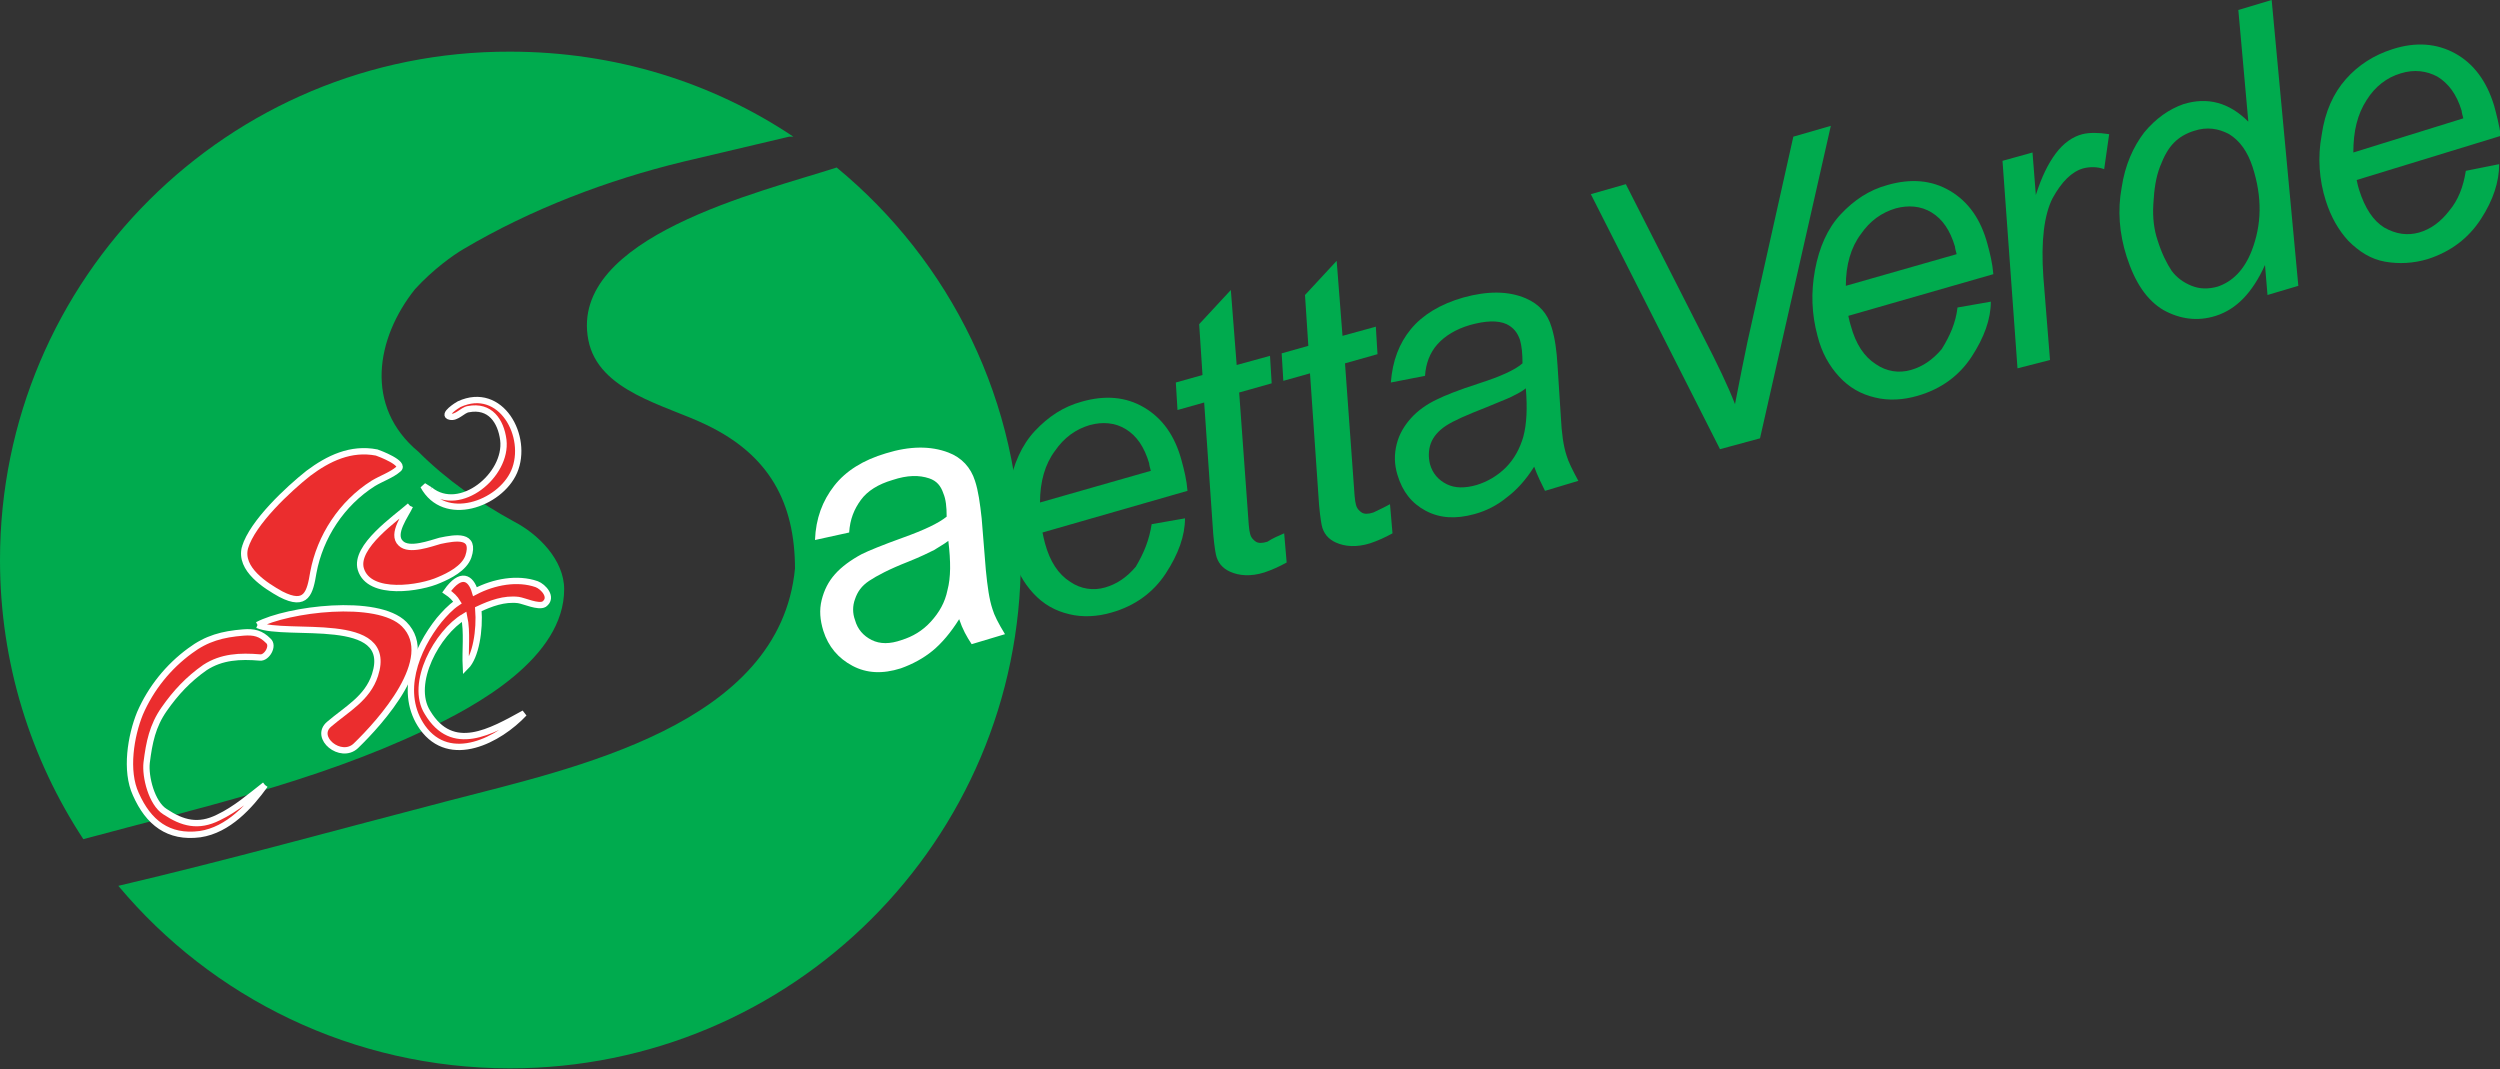
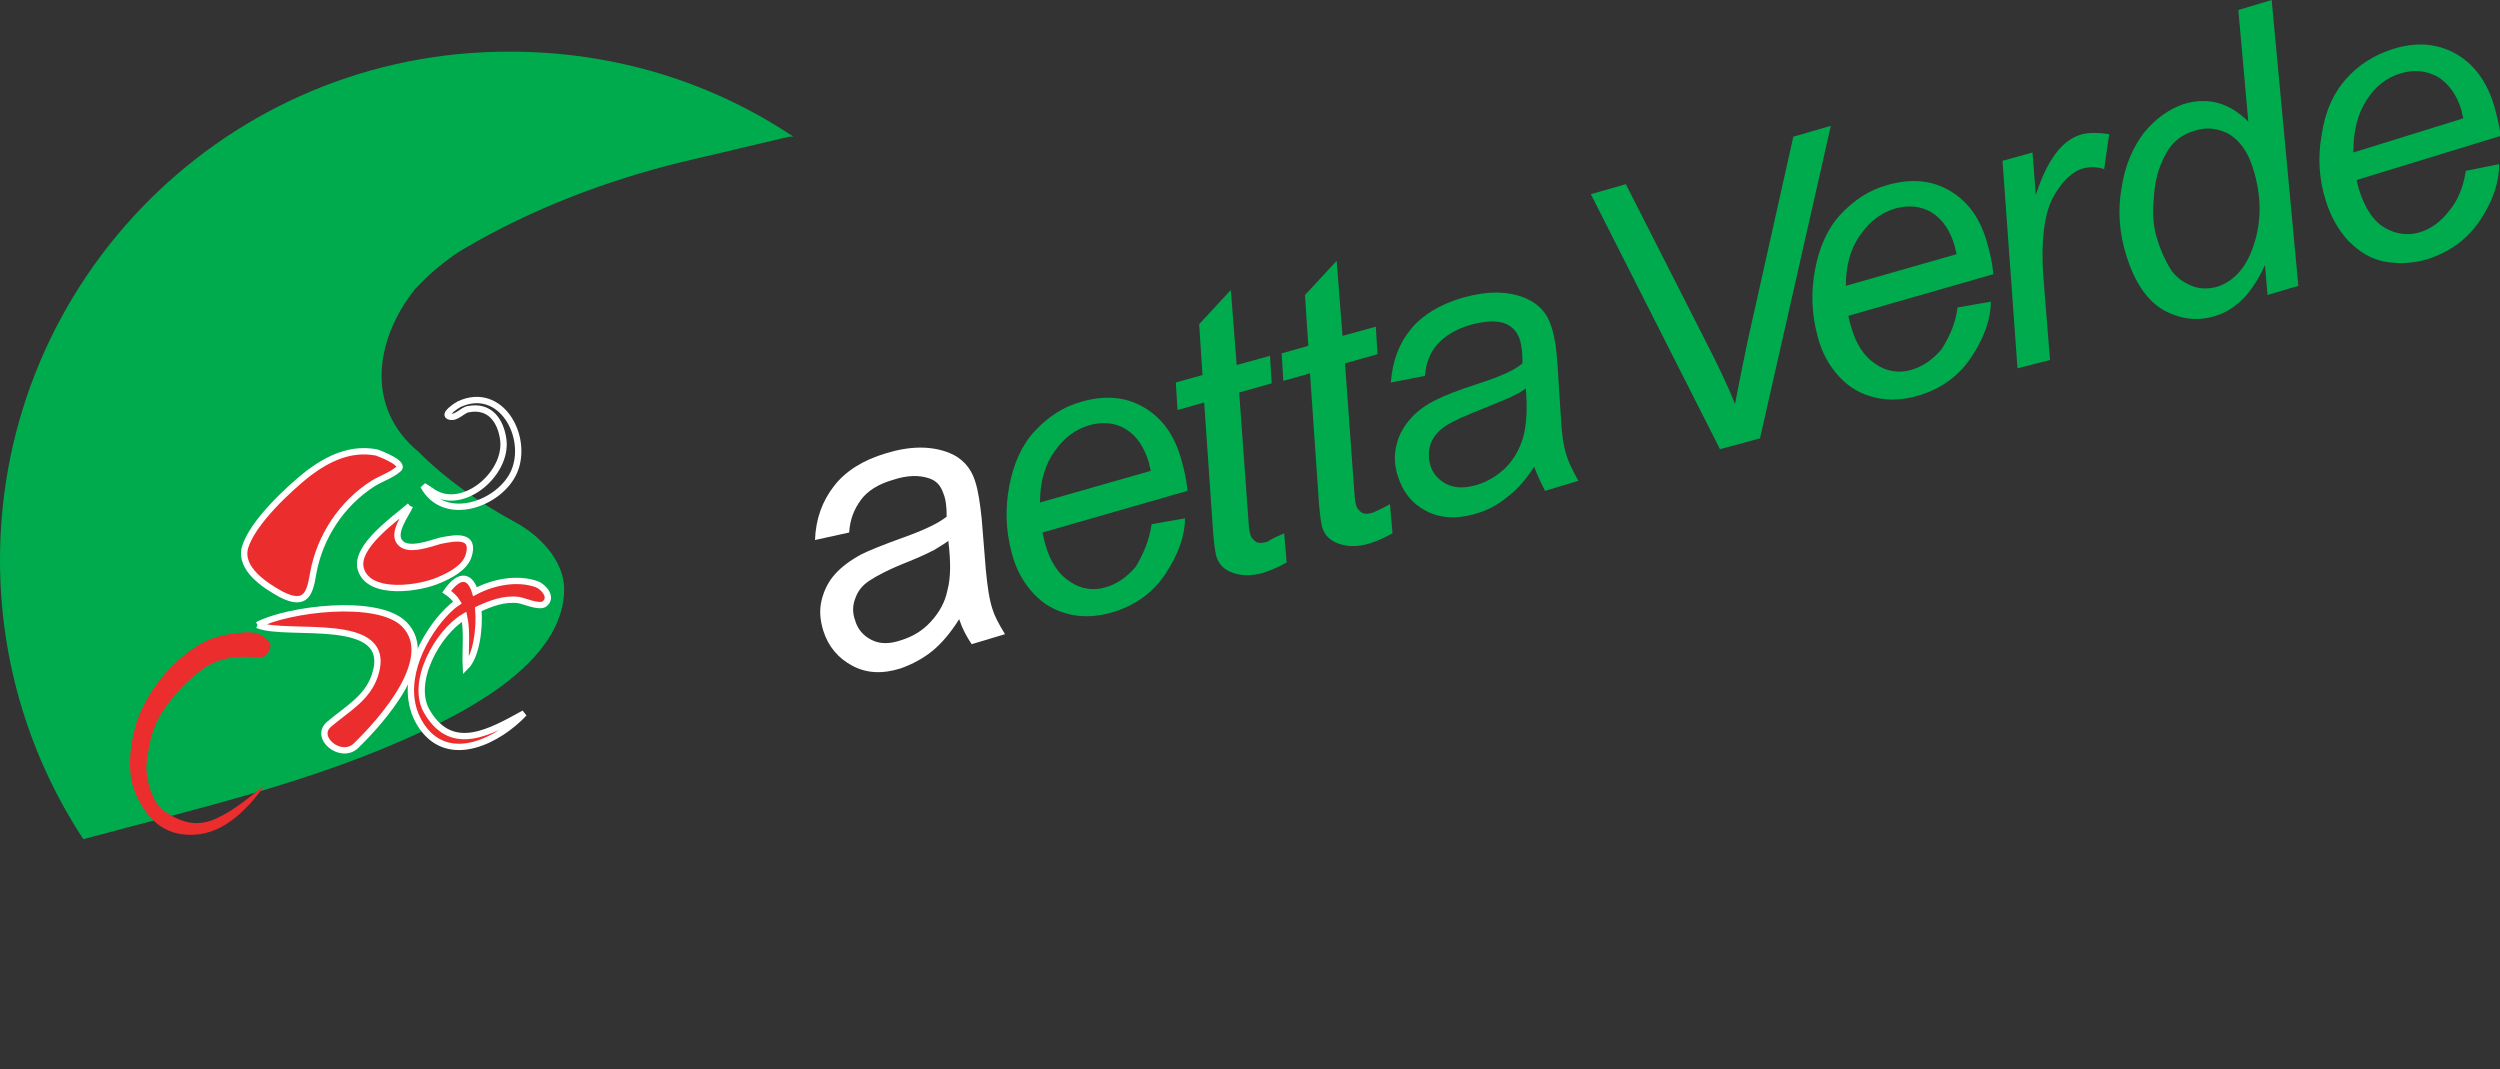
<svg xmlns="http://www.w3.org/2000/svg" version="1.1" id="Layer_1" x="0px" y="0px" viewBox="0 0 300 128.3" style="enable-background:new 0 0 300 128.3;" xml:space="preserve">
  <rect x="0" y="0" width="300" height="128.3" fill="#333333" stroke="none" />
  <style type="text/css">
	.st0{fill:#00AB4E;}
	.st1{fill:#EB2D2E;}
	.st2{fill:none;stroke:#FFFFFF;stroke-width:0.76;}
	.st3{fill:#FFFFFF;}
</style>
  <g>
    <path class="st0" d="M50.8,87.7c6.5-3,16.9-8.8,16.9-17c0-3.5-3.1-6.6-6-8.1c-4.2-2.3-8.1-5-11.5-8.4c-6.5-5.4-5.1-13.6-0.4-19.5   c2.2-2.4,4.6-4.1,5.8-4.8c8.1-4.8,17.3-8.3,26.4-10.5c4.2-1,8.5-2,12.7-3c0.2,0,0.3,0,0.5,0c-9.7-6.5-21.4-10.2-34-10.2   C27.4,6.1,0,33.4,0,67.2c0,12.4,3.7,23.9,10,33.5C23.7,97,37.9,93.8,50.8,87.7" />
-     <path class="st0" d="M100.4,20.1c-8.9,2.9-32.2,8.3-29.8,20.7c1.2,6.2,9.3,7.8,14.2,10.2c7.5,3.6,10.6,9.3,10.6,17.3   c0-0.1,0-0.1,0-0.2c0,0.1,0,0.1,0,0.2c0,0,0,0,0-0.1c-1.8,18.9-26.7,24-41.6,27.9c-13.1,3.4-26.4,7.1-39.6,10.2   c11.2,13.4,28.1,21.9,47,21.9c33.9,0,61.3-27.4,61.3-61.1C122.6,48.3,114,31.3,100.4,20.1" />
    <path class="st1" d="M29.4,65.7c0.9-3,5.2-7,7.6-8.9c2.4-1.8,5.1-3.1,8.2-2.5c0.3,0.1,3.5,1.3,2.6,2c-0.8,0.7-2,1.1-3,1.7   c-3.8,2.4-6.4,6.4-7.2,10.7c-0.4,2.4-0.8,4.2-3.9,2.6C31.9,70.3,28.7,68.3,29.4,65.7" />
    <path class="st2" d="M29.4,65.7c0.9-3,5.2-7,7.6-8.9c2.4-1.8,5.1-3.1,8.2-2.5c0.3,0.1,3.5,1.3,2.6,2c-0.8,0.7-2,1.1-3,1.7   c-3.8,2.4-6.4,6.4-7.2,10.7c-0.4,2.4-0.8,4.2-3.9,2.6C31.9,70.3,28.7,68.3,29.4,65.7" />
    <path class="st1" d="M49.2,60.7c-1.7,1.5-6.7,4.9-5.9,7.6c1,3.3,7.2,2.3,9.4,1.3c1.2-0.5,3-1.4,3.5-2.8c0.9-2.7-1.5-2.3-3.4-1.9   c-1.1,0.3-3.7,1.3-4.7,0.3C46.9,64.1,48.7,61.8,49.2,60.7" />
    <path class="st2" d="M49.2,60.7c-1.7,1.5-6.7,4.9-5.9,7.6c1,3.3,7.2,2.3,9.4,1.3c1.2-0.5,3-1.4,3.5-2.8c0.9-2.7-1.5-2.3-3.4-1.9   c-1.1,0.3-3.7,1.3-4.7,0.3C46.9,64.1,48.7,61.8,49.2,60.7" />
    <path class="st1" d="M30.9,75c3.6-1.9,14.4-3.3,17.6-0.1c4.1,4.1-2.9,11.8-5.8,14.6c-1.8,1.7-5.1-1-3.2-2.6   c2.1-1.8,4.6-3.1,5.5-5.9C47.4,73.6,34.4,76.5,30.9,75" />
    <path class="st2" d="M30.9,75c3.6-1.9,14.4-3.3,17.6-0.1c4.1,4.1-2.9,11.8-5.8,14.6c-1.8,1.7-5.1-1-3.2-2.6   c2.1-1.8,4.6-3.1,5.5-5.9C47.4,73.6,34.4,76.5,30.9,75" />
-     <path class="st1" d="M51.6,58.8c3.6,2.9,9.3-1.8,8.8-6c-0.3-2.3-1.6-4.2-4.2-3.7c-0.7,0.1-1.4,1.1-2.2,0.9c-1-0.2,0.9-1.4,1.1-1.5   c5-2.3,8.4,3.9,6.6,8.1c-1.7,3.9-8.4,6.3-10.9,1.7C51.1,58.5,51.3,58.6,51.6,58.8" />
    <path class="st2" d="M51.6,58.8c3.6,2.9,9.3-1.8,8.8-6c-0.3-2.3-1.6-4.2-4.2-3.7c-0.7,0.1-1.4,1.1-2.2,0.9c-1-0.2,0.9-1.4,1.1-1.5   c5-2.3,8.4,3.9,6.6,8.1c-1.7,3.9-8.4,6.3-10.9,1.7C51.1,58.5,51.3,58.6,51.6,58.8" />
    <path class="st1" d="M31.8,94.2c-1.8,1.4-3.5,2.9-5.6,3.9c-2.4,1.2-4.3,0.7-6.4-0.7c-1.6-1-2.4-4.2-2.2-5.9   c0.3-2.4,0.7-4.4,2.1-6.4c1.4-2,2.9-3.6,4.9-5c2-1.3,4.2-1.4,6.6-1.2c0.8,0.1,1.7-1.4,1-2c-0.9-0.9-1.7-1.1-3-1   c-2.5,0.2-4.4,0.7-6.4,2.2c-2.6,1.9-4.7,4.5-6,7.5c-1.1,2.7-1.8,6.9-0.5,9.7c1.5,3.4,3.9,5.3,7.7,4.8C27.4,99.6,30,96.7,31.8,94.2" />
-     <path class="st2" d="M31.8,94.2c-1.8,1.4-3.5,2.9-5.6,3.9c-2.4,1.2-4.3,0.7-6.4-0.7c-1.6-1-2.4-4.2-2.2-5.9   c0.3-2.4,0.7-4.4,2.1-6.4c1.4-2,2.9-3.6,4.9-5c2-1.3,4.2-1.4,6.6-1.2c0.8,0.1,1.7-1.4,1-2c-0.9-0.9-1.7-1.1-3-1   c-2.5,0.2-4.4,0.7-6.4,2.2c-2.6,1.9-4.7,4.5-6,7.5c-1.1,2.7-1.8,6.9-0.5,9.7c1.5,3.4,3.9,5.3,7.7,4.8C27.4,99.6,30,96.7,31.8,94.2" />
    <path class="st1" d="M64.4,70.1c-2.3-0.8-5.1-0.3-7.4,0.9c-0.5-1.7-1.7-2.4-3.4,0c0.6,0.4,1,0.8,1.3,1.3c-0.9,0.6-1.6,1.4-2.2,2.1   c-2.8,3.5-4.9,8.8-2,12.9c3.3,4.6,9.2,1.5,12.2-1.7c-4,2.2-8.6,4.9-11.6-0.1c-2.2-3.5,1.2-9.6,4.4-11.5c0.4,1.9,0.1,4,0.2,6   c1.2-1.2,1.7-4.4,1.5-6.9c1.5-0.7,3.1-1.3,4.8-1.1c0.7,0.1,2.4,0.9,3.1,0.5C66.4,71.7,65.2,70.4,64.4,70.1" />
    <path class="st2" d="M64.4,70.1c-2.3-0.8-5.1-0.3-7.4,0.9c-0.5-1.7-1.7-2.4-3.4,0c0.6,0.4,1,0.8,1.3,1.3c-0.9,0.6-1.6,1.4-2.2,2.1   c-2.8,3.5-4.9,8.8-2,12.9c3.3,4.6,9.2,1.5,12.2-1.7c-4,2.2-8.6,4.9-11.6-0.1c-2.2-3.5,1.2-9.6,4.4-11.5c0.4,1.9,0.1,4,0.2,6   c1.2-1.2,1.7-4.4,1.5-6.9c1.5-0.7,3.1-1.3,4.8-1.1c0.7,0.1,2.4,0.9,3.1,0.5C66.4,71.7,65.2,70.4,64.4,70.1z" />
    <g>
      <path class="st0" d="M242.1,44.2l-1.8-24.9l3.6-1l0.4,5.1c0.7-2.2,1.5-3.8,2.4-5c0.9-1.2,2-2,3.2-2.3c0.8-0.2,1.9-0.2,3.2,0    l-0.6,4.2c-0.8-0.3-1.7-0.3-2.5-0.1c-1.4,0.4-2.6,1.6-3.7,3.6c-1,2-1.4,5.1-1.1,9.4l0.8,10L242.1,44.2z" />
    </g>
    <g>
      <path class="st0" d="M234.9,36.9l4-0.7c0,2.1-0.8,4.3-2.3,6.6c-1.5,2.3-3.7,3.9-6.5,4.7c-1.7,0.5-3.5,0.6-5.1,0.2    c-1.7-0.4-3.1-1.2-4.3-2.5c-1.2-1.3-2.1-2.9-2.6-4.9c-0.7-2.6-0.8-5.2-0.3-7.9c0.5-2.7,1.5-5,3.1-6.7c1.6-1.7,3.4-2.9,5.6-3.5    c2.8-0.8,5.3-0.6,7.5,0.7c2.2,1.3,3.7,3.4,4.5,6.4c0.3,1.1,0.6,2.3,0.7,3.6l-17.4,5c0.1,0.5,0.2,0.9,0.3,1.2    c0.6,2.2,1.6,3.7,3,4.6c1.3,0.9,2.8,1.1,4.2,0.7c1.4-0.4,2.6-1.2,3.7-2.5C234,40.3,234.7,38.7,234.9,36.9z M221.5,34.3l13.3-3.8    c-0.1-0.4-0.2-0.7-0.2-0.9c-0.6-2-1.5-3.3-2.8-4.1c-1.3-0.8-2.8-0.9-4.3-0.5c-1.7,0.5-3.1,1.5-4.2,3.1    C222.1,29.7,221.5,31.8,221.5,34.3z" />
    </g>
    <g>
      <path class="st0" d="M206.4,53.9l-15.5-30.6l4.2-1.2l9.3,18.3c1.7,3.3,3,6,3.8,8.1c0.6-3.1,1.1-5.6,1.5-7.5l5.5-24.6l4.5-1.3    l-8.5,37.5L206.4,53.9z" />
    </g>
    <g>
      <path class="st0" d="M184.1,56c-1,1.6-2.1,2.8-3.3,3.7c-1.1,0.9-2.4,1.6-3.9,2c-2.2,0.6-4.1,0.5-5.8-0.4c-1.7-0.9-2.8-2.3-3.4-4.3    c-0.4-1.3-0.4-2.5-0.1-3.7c0.3-1.2,0.9-2.2,1.7-3.1c0.8-0.9,1.9-1.7,3.2-2.3c0.8-0.4,2.5-1.1,5-1.9c2.5-0.8,4.3-1.6,5.2-2.4    c0-1.2-0.1-2.1-0.3-2.8c-0.3-0.9-0.8-1.5-1.6-1.9c-1.1-0.5-2.6-0.4-4.4,0.1c-1.7,0.5-3,1.3-3.9,2.3c-0.9,1-1.4,2.3-1.5,3.8    l-4.1,0.8c0.2-2.6,1-4.7,2.4-6.4c1.4-1.7,3.5-3,6.3-3.8c2.9-0.8,5.4-0.8,7.5,0.1c1.6,0.7,2.6,1.8,3.1,3.5c0.4,1.3,0.6,2.8,0.7,4.5    l0.4,6.2c0.1,2,0.3,3.5,0.7,4.7c0.2,0.7,0.7,1.7,1.4,3l-4,1.2C185,58.1,184.5,57.1,184.1,56z M183.1,46.6c-0.5,0.4-1.1,0.7-1.7,1    c-0.6,0.3-1.7,0.7-3.1,1.3c-2.3,0.9-3.9,1.6-4.8,2.2c-0.9,0.6-1.5,1.3-1.8,2.1c-0.3,0.8-0.3,1.7-0.1,2.5c0.3,1.1,1,1.9,2,2.4    c1,0.5,2.2,0.5,3.6,0.1c1.3-0.4,2.5-1.1,3.5-2.1c1-1,1.7-2.3,2.1-3.7C183.2,50.9,183.3,49,183.1,46.6z" />
    </g>
    <g>
      <path class="st0" d="M166.8,60.5l0.3,3.5c-0.9,0.5-1.8,0.9-2.7,1.2c-1.6,0.5-3,0.4-4.1-0.1c-0.9-0.4-1.5-1.1-1.7-2.1    c-0.1-0.5-0.3-1.8-0.4-3.7l-1-14.5l-3.2,0.9l-0.2-3.3l3.2-0.9l-0.4-6.1l3.8-4.1l0.7,9l4-1.1l0.2,3.3l-3.9,1.1l1,13.8    c0.1,1.7,0.2,2.8,0.3,3.1c0.1,0.5,0.4,0.8,0.7,1c0.3,0.2,0.8,0.2,1.4,0C165.4,61.2,166.1,60.9,166.8,60.5z" />
    </g>
    <g>
      <path class="st0" d="M154.1,64l0.3,3.5c-0.9,0.5-1.8,0.9-2.7,1.2c-1.6,0.5-3,0.4-4.1-0.1c-0.9-0.4-1.5-1.1-1.7-2.1    c-0.1-0.5-0.3-1.8-0.4-3.7l-1-14.5l-3.2,0.9l-0.2-3.3l3.2-0.9l-0.4-6.1l3.8-4.1l0.7,9l4-1.1l0.2,3.3l-3.9,1.1l1,13.8    c0.1,1.7,0.2,2.8,0.3,3.1c0.1,0.5,0.4,0.8,0.7,1c0.3,0.2,0.8,0.2,1.4,0C152.7,64.6,153.4,64.3,154.1,64z" />
    </g>
    <g>
      <g>
        <path class="st0" d="M138.2,62.9l4-0.7c0,2.1-0.8,4.3-2.3,6.6c-1.5,2.3-3.7,3.9-6.5,4.7c-1.7,0.5-3.5,0.6-5.1,0.2     c-1.7-0.4-3.1-1.2-4.3-2.5c-1.2-1.3-2.1-2.9-2.6-4.9c-0.7-2.6-0.8-5.2-0.3-7.9c0.5-2.7,1.5-5,3.1-6.7c1.6-1.7,3.4-2.9,5.6-3.5     c2.8-0.8,5.3-0.6,7.5,0.7c2.2,1.3,3.7,3.4,4.5,6.4c0.3,1.1,0.6,2.3,0.7,3.6l-17.4,5c0.1,0.5,0.2,0.9,0.3,1.3     c0.6,2.2,1.6,3.7,3,4.6c1.3,0.9,2.8,1.1,4.2,0.7c1.4-0.4,2.6-1.2,3.7-2.5C137.3,66.3,137.9,64.8,138.2,62.9z M124.8,60.3     l13.3-3.8c-0.1-0.4-0.2-0.7-0.2-0.9c-0.6-2-1.5-3.3-2.8-4.1c-1.3-0.8-2.8-0.9-4.3-0.5c-1.7,0.5-3.1,1.5-4.2,3.1     C125.4,55.7,124.8,57.8,124.8,60.3z" />
      </g>
    </g>
    <g>
      <path class="st3" d="M115.1,74.3c-1,1.6-2.1,2.9-3.2,3.8s-2.4,1.6-3.8,2.1c-2.2,0.7-4.1,0.6-5.8-0.3c-1.7-0.9-2.9-2.3-3.5-4.2    c-0.4-1.3-0.5-2.5-0.2-3.7c0.3-1.2,0.8-2.2,1.6-3.1c0.8-0.9,1.9-1.7,3.2-2.4c0.8-0.4,2.5-1.1,5-2c2.5-0.9,4.2-1.7,5.2-2.5    c0-1.2-0.1-2.1-0.4-2.8c-0.3-0.9-0.8-1.5-1.7-1.8c-1.2-0.4-2.6-0.4-4.4,0.2c-1.7,0.5-3,1.3-3.8,2.4c-0.8,1.1-1.3,2.3-1.4,3.9    l-4.1,0.9c0.1-2.6,0.9-4.7,2.3-6.5c1.4-1.8,3.5-3.1,6.2-3.9c2.9-0.9,5.4-0.9,7.5-0.1c1.6,0.6,2.7,1.8,3.2,3.4    c0.4,1.2,0.6,2.7,0.8,4.5l0.5,6.2c0.2,2,0.4,3.5,0.8,4.7c0.2,0.7,0.7,1.7,1.5,3l-4,1.2C116,76.4,115.5,75.5,115.1,74.3z     M113.8,64.9c-0.5,0.4-1.1,0.7-1.7,1.1c-0.6,0.3-1.6,0.8-3.1,1.4c-2.3,0.9-3.8,1.7-4.7,2.3c-0.9,0.6-1.4,1.3-1.7,2.2    c-0.3,0.8-0.3,1.7,0,2.5c0.3,1.1,1,1.9,2,2.4c1,0.5,2.2,0.5,3.6,0c1.3-0.4,2.5-1.1,3.5-2.2c1-1.1,1.7-2.3,2-3.8    C114.1,69.3,114.1,67.4,113.8,64.9z" />
    </g>
    <g>
      <path class="st0" d="M295.9,20.5l4-0.8c0,2.1-0.7,4.3-2.2,6.6c-1.5,2.3-3.6,3.9-6.4,4.8c-1.7,0.5-3.4,0.6-5.1,0.3    c-1.7-0.3-3.1-1.2-4.4-2.5c-1.2-1.3-2.1-2.9-2.7-4.8c-0.8-2.5-1-5.2-0.5-7.9c0.4-2.8,1.4-5,2.9-6.7c1.5-1.7,3.4-2.9,5.6-3.6    c2.8-0.9,5.3-0.7,7.5,0.5c2.2,1.2,3.8,3.3,4.7,6.3c0.3,1.1,0.6,2.3,0.8,3.6l-17.3,5.3c0.1,0.5,0.2,0.9,0.3,1.2    c0.7,2.2,1.7,3.7,3,4.5c1.4,0.8,2.8,1,4.2,0.6c1.4-0.4,2.6-1.3,3.6-2.6C295,24,295.6,22.4,295.9,20.5z M282.4,18.3l13.2-4.1    c-0.1-0.4-0.2-0.7-0.2-0.9c-0.6-2-1.6-3.3-2.9-4.1c-1.3-0.7-2.8-0.9-4.4-0.4c-1.7,0.5-3.1,1.6-4.1,3.2    C282.9,13.7,282.4,15.7,282.4,18.3z" />
    </g>
    <g>
      <path class="st0" d="M271.8,31.8c-1.5,3.3-3.4,5.3-5.9,6.1c-2.2,0.7-4.3,0.4-6.3-0.7c-2-1.2-3.4-3.3-4.4-6.4    c-0.9-2.8-1.1-5.6-0.6-8.3c0.4-2.7,1.4-4.9,2.7-6.6c1.4-1.7,3-2.8,4.7-3.4c2.9-0.9,5.5-0.2,7.8,2.1l-1.2-13.4l4-1.2l3.2,34.3    l-3.7,1.1L271.8,31.8z M258.9,28.8c0.5,1.6,1.1,2.8,1.7,3.7c0.6,0.8,1.4,1.4,2.4,1.8c1,0.4,2,0.4,3.1,0.1c1.8-0.6,3.2-2,4.1-4.3    c1.2-3.1,1.3-6.4,0.1-10.1c-0.6-1.8-1.5-3.1-2.8-3.9c-1.3-0.7-2.7-0.9-4.2-0.4c-1,0.3-1.8,0.8-2.4,1.4c-0.7,0.7-1.2,1.6-1.7,2.9    c-0.5,1.3-0.7,2.7-0.8,4.5C258.3,26.2,258.5,27.6,258.9,28.8z" />
    </g>
  </g>
</svg>